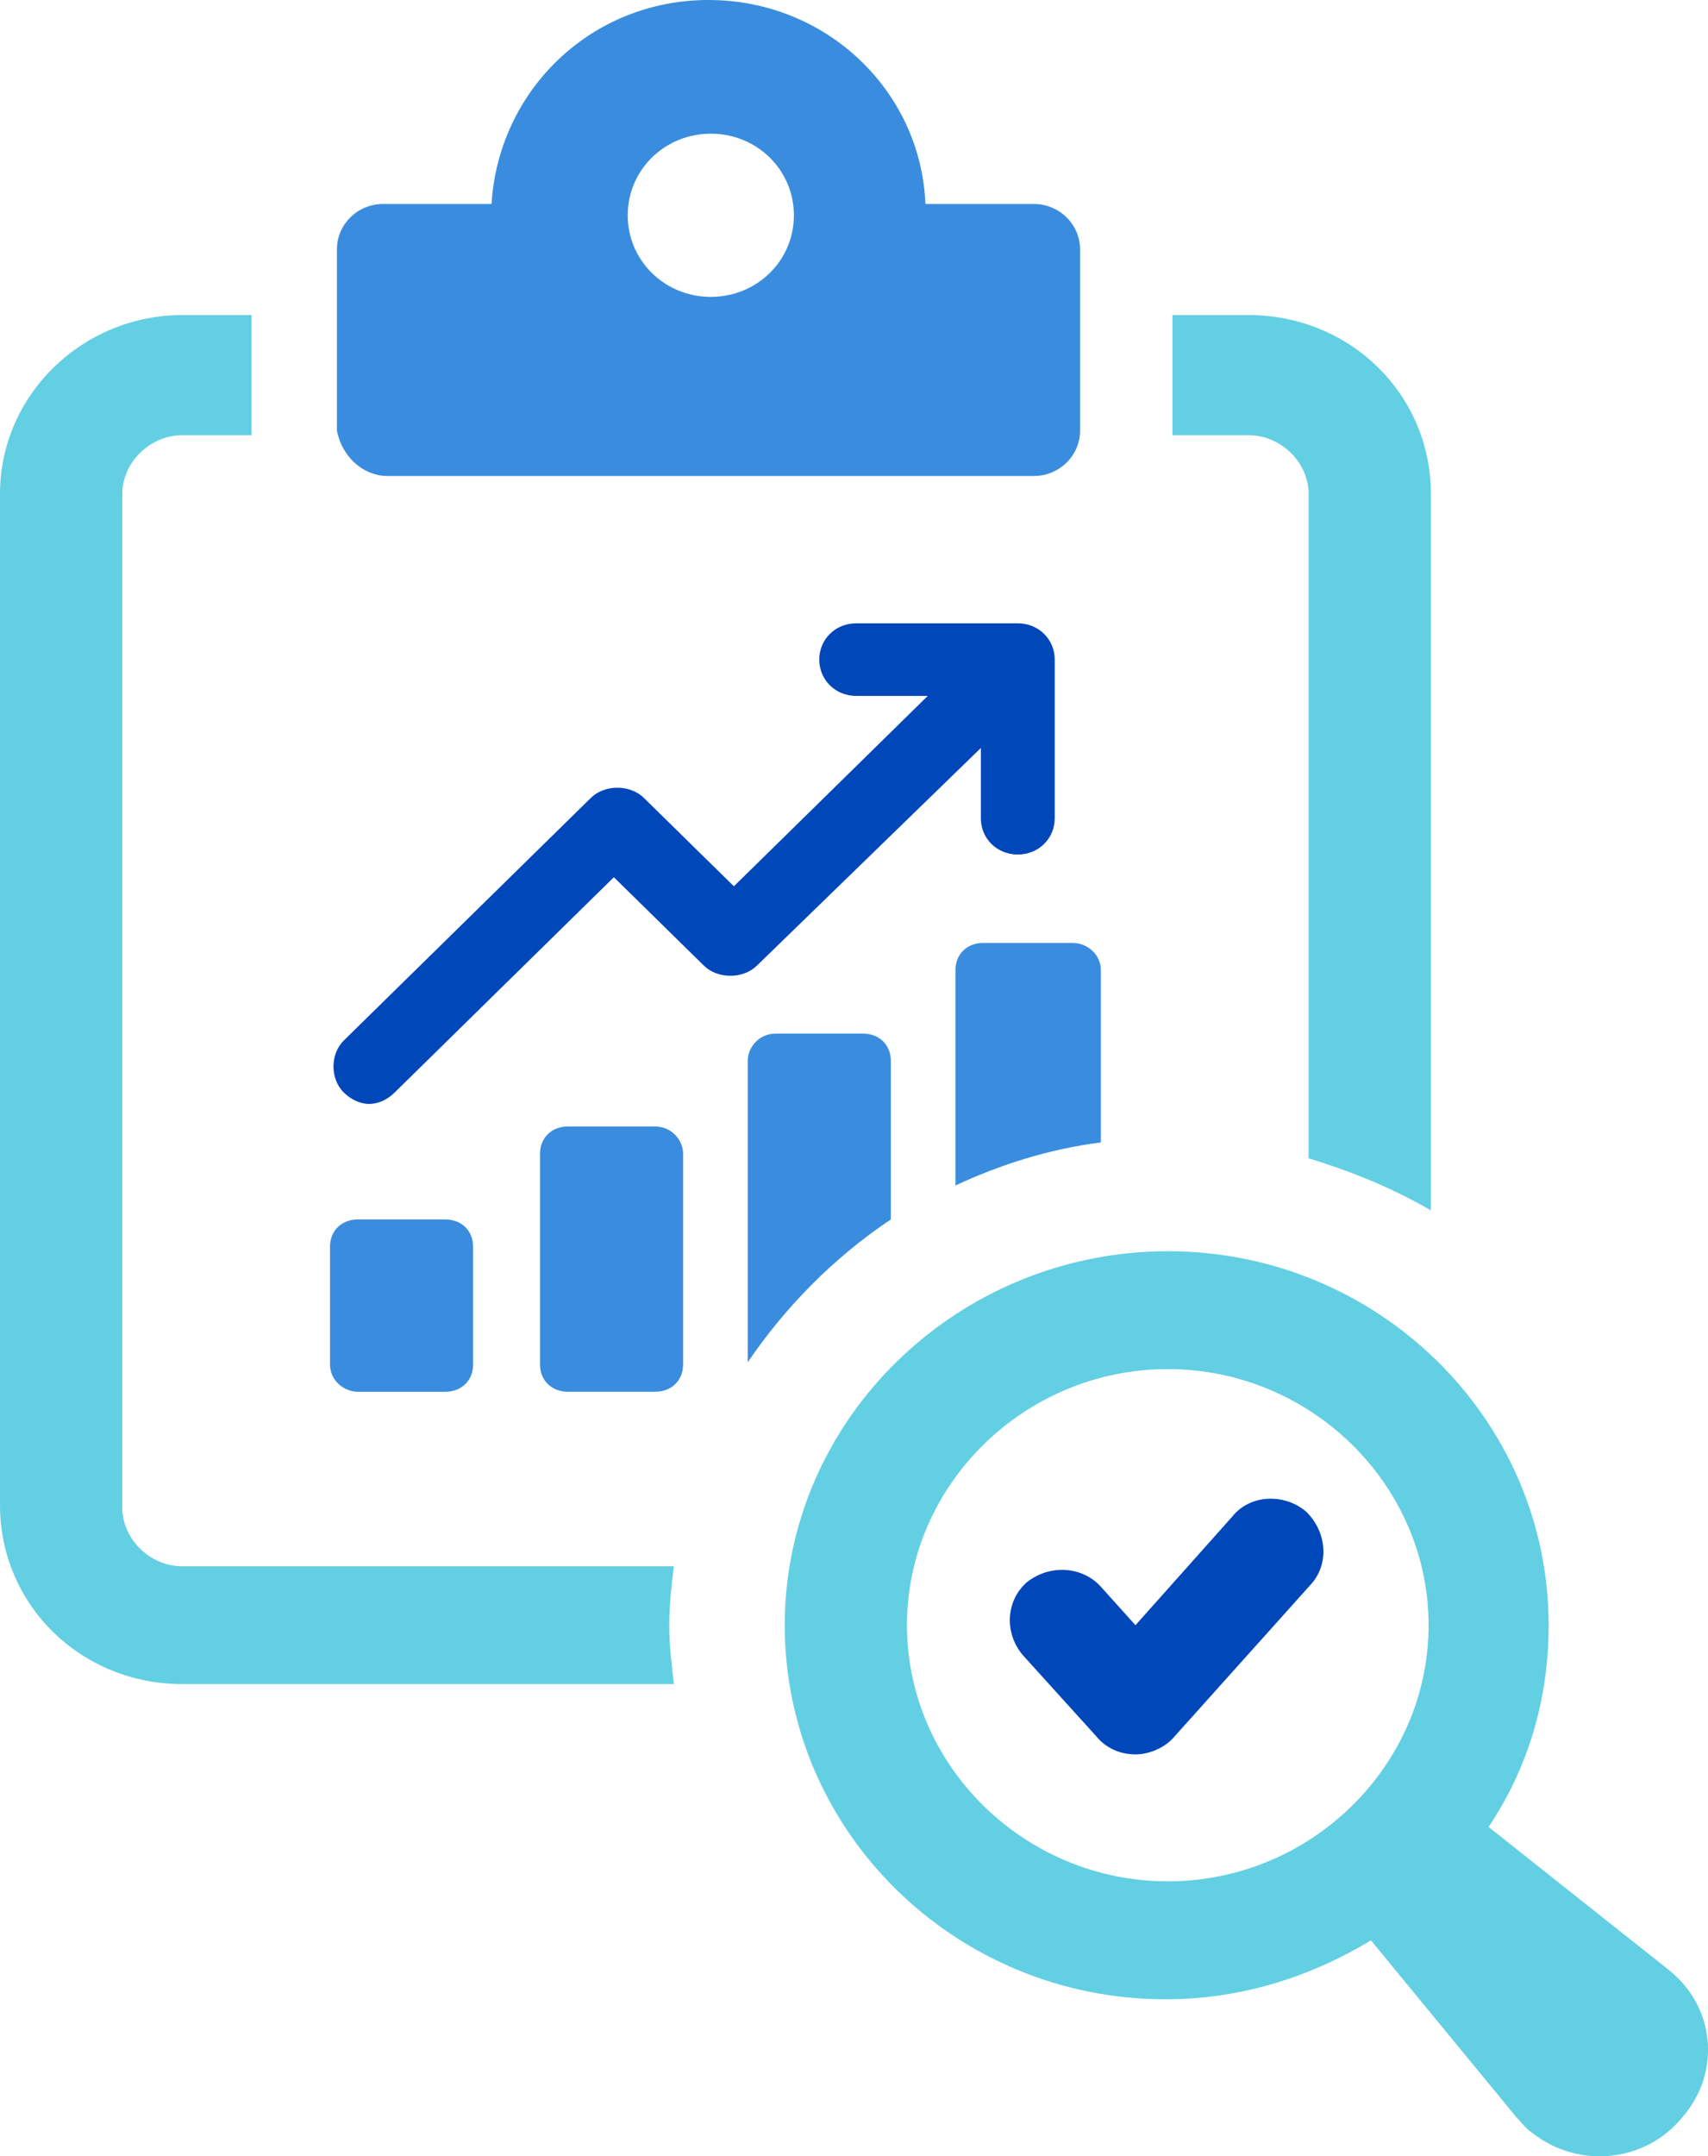
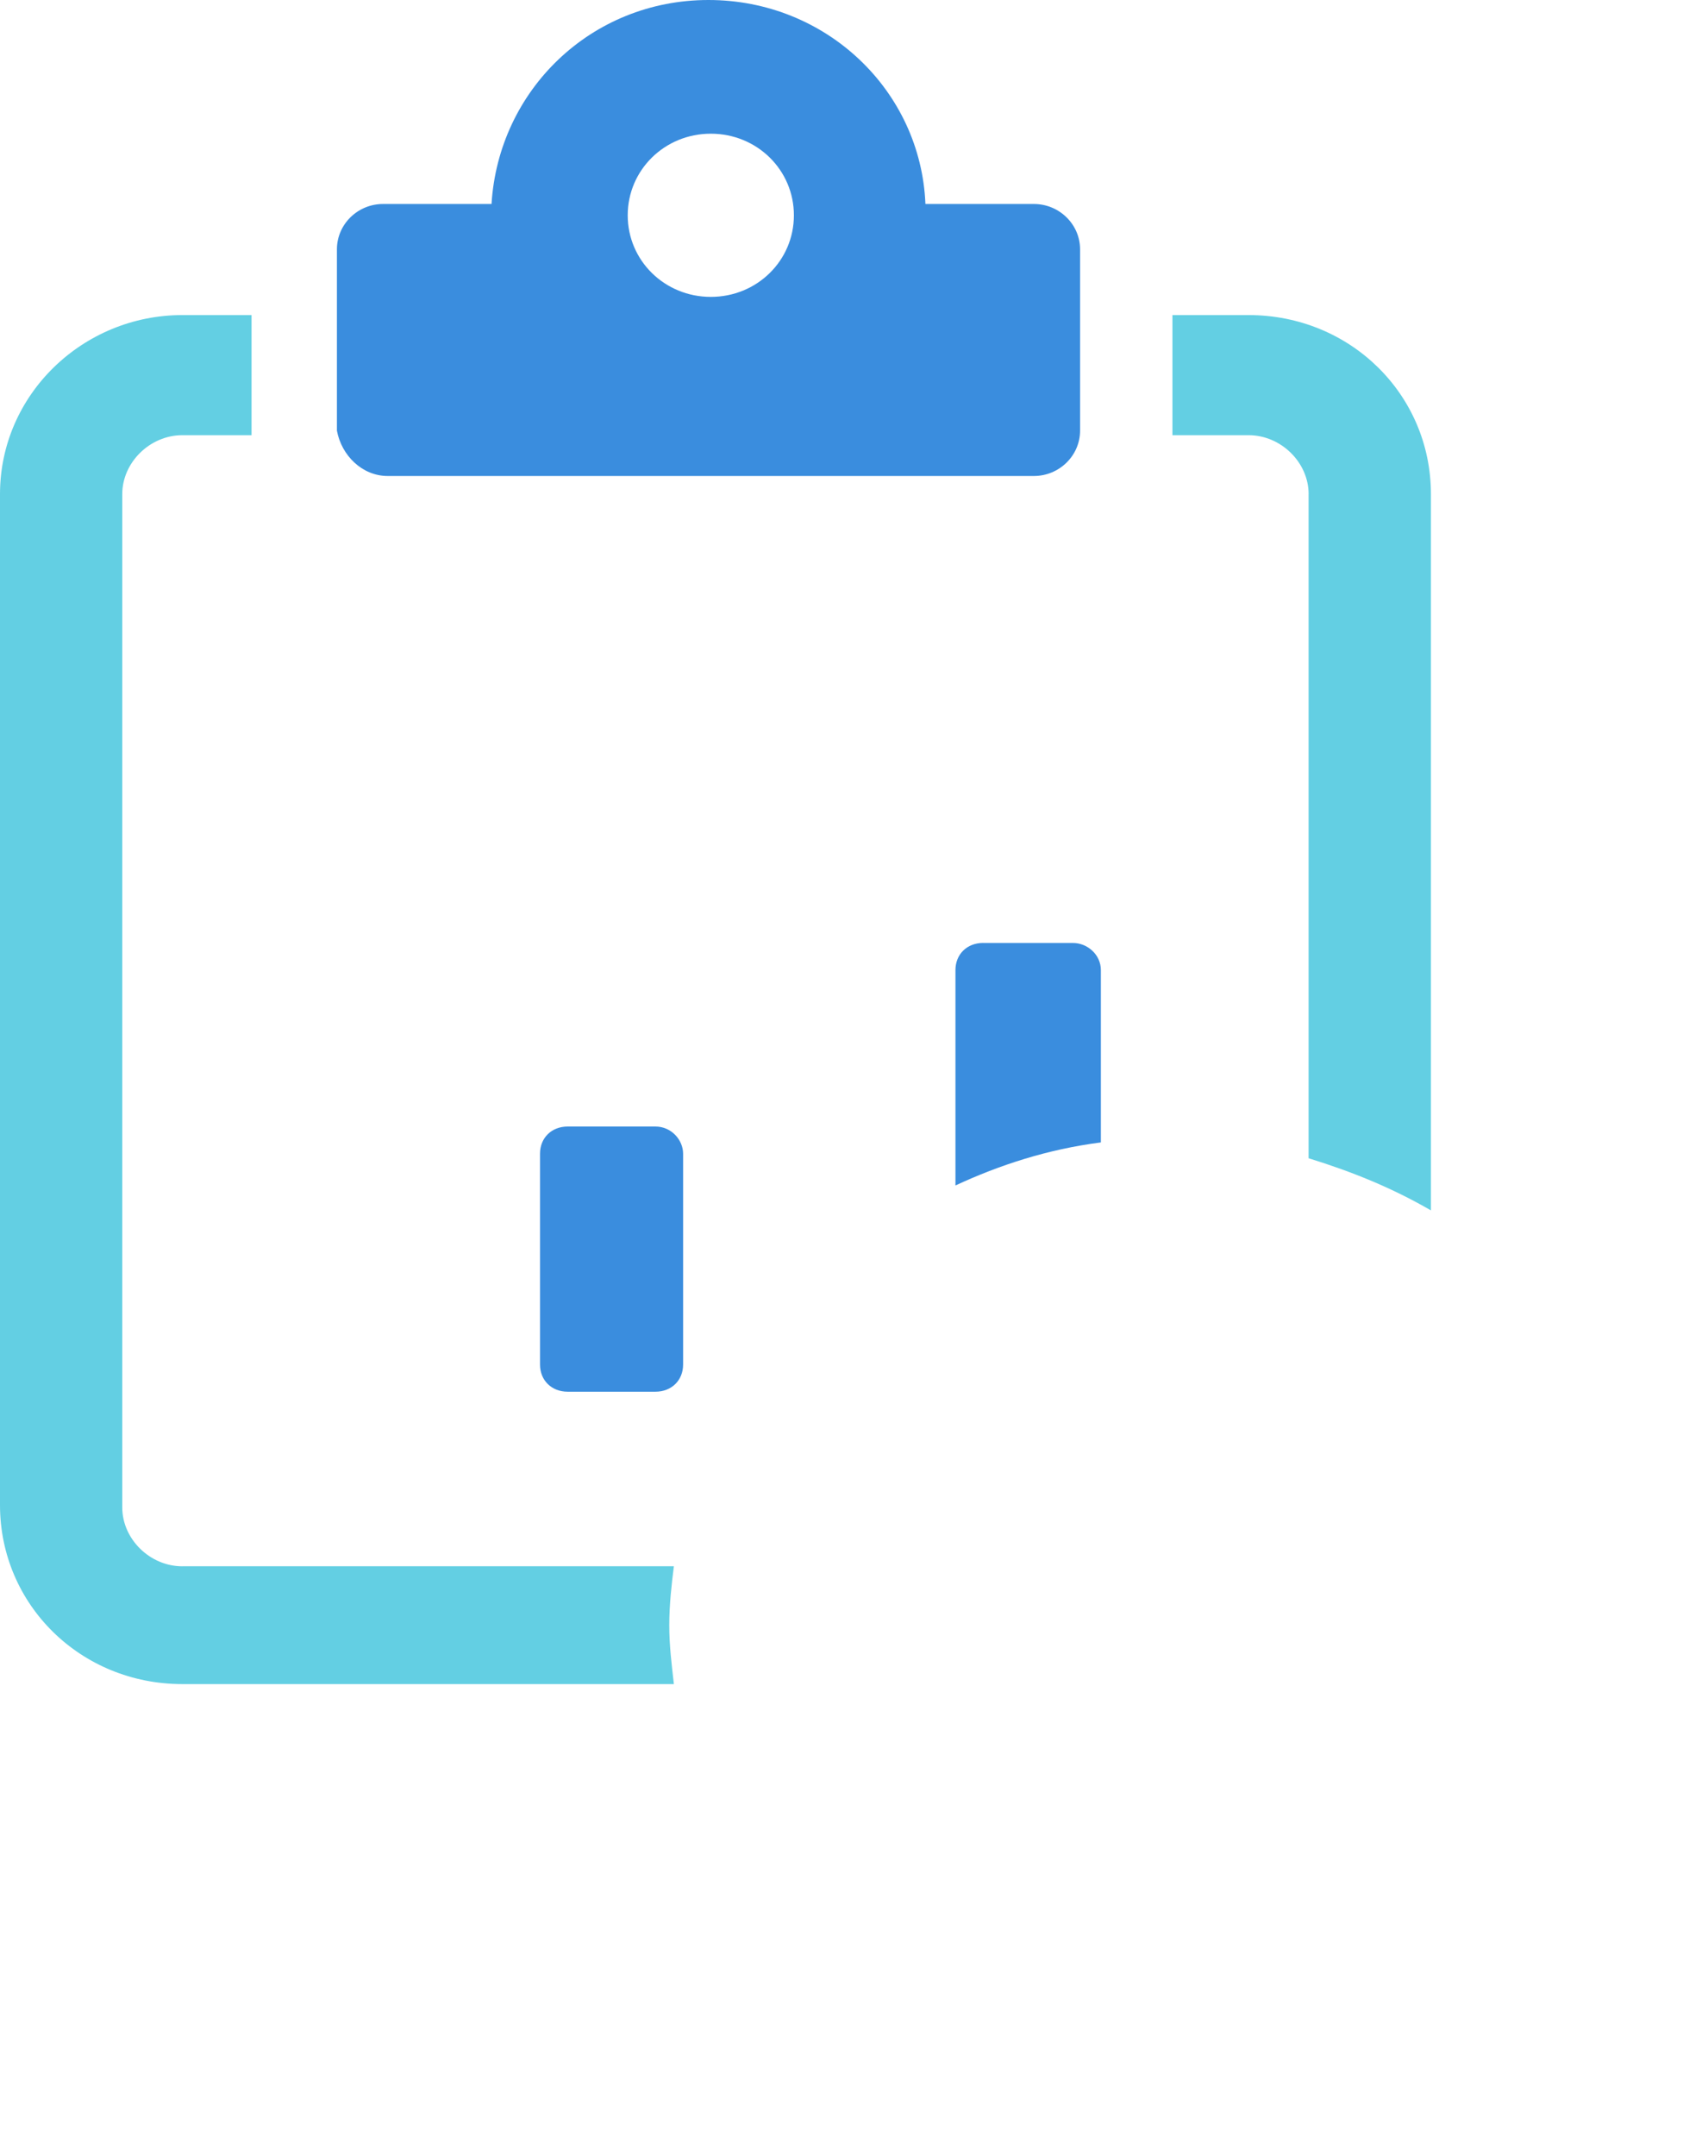
<svg xmlns="http://www.w3.org/2000/svg" id="Layer_2" viewBox="0 0 41.813 52.757">
  <defs>
    <style>.cls-1{fill:#3a8dde;}.cls-2{fill:#0047ba;}.cls-3{fill:#63cfe3;}</style>
  </defs>
  <g id="Icons">
-     <path class="cls-1" d="M8.757,34.052h2.147c.396,0,.678-.278.678-.665v-2.885c0-.388-.282-.665-.678-.665h-2.147c-.396,0-.678.278-.678.665v2.885c0,.388.339.665.678.665" />
    <path class="cls-1" d="M16.045,27.563h-2.147c-.396,0-.678.278-.678.665v5.158c0,.388.282.665.678.665h2.147c.396,0,.678-.278.678-.665v-5.158c0-.332-.282-.665-.678-.665" />
-     <path class="cls-2" d="M24.012,18.301v1.72c0,.498.396.887.903.887.509,0,.905-.389.905-.887v-3.883c0-.498-.396-.887-.905-.887h-3.954c-.509,0-.905.389-.905.887,0,.499.396.889.905.889h1.751l-4.746,4.658-2.203-2.162c-.339-.333-.961-.333-1.299,0l-6.046,5.934c-.339.333-.339.943,0,1.275.169.167.395.278.62.278.227,0,.453-.11.622-.278l5.368-5.269,2.203,2.163c.339.332.961.332,1.299,0l5.481-5.324Z" />
-     <path class="cls-1" d="M21.808,29.837v-3.882c0-.388-.283-.665-.678-.665h-2.147c-.396,0-.678.332-.678.665v7.376c.903-1.331,2.09-2.551,3.502-3.494" />
    <path class="cls-1" d="M24.068,23.071c-.396,0-.678.278-.678.665v5.269c1.074-.499,2.26-.887,3.56-1.053v-4.215c0-.388-.339-.665-.679-.665h-2.203Z" />
    <path class="cls-3" d="M4.463,38.323c-.791,0-1.47-.665-1.47-1.442V12.09c0-.777.679-1.442,1.47-1.442h1.695v-2.939h-1.695c-2.429,0-4.463,1.94-4.463,4.381v24.734c0,2.441,1.977,4.381,4.463,4.381h12.034c-.056-.498-.113-.942-.113-1.441s.057-.999.113-1.442H4.463Z" />
    <path class="cls-3" d="M32.035,12.09v16.249c1.074.333,2.034.721,2.995,1.276V12.09c0-2.44-1.978-4.381-4.464-4.381h-1.864v2.939h1.864c.792,0,1.47.665,1.47,1.442" />
    <path class="cls-1" d="M17.401,3.271c1.131,0,2.034.887,2.034,1.997,0,1.109-.903,1.996-2.034,1.996-1.129,0-2.034-.887-2.034-1.996,0-1.11.905-1.997,2.034-1.997M9.491,11.646h15.819c.622,0,1.131-.499,1.131-1.109v-4.437c0-.61-.509-1.109-1.131-1.109h-2.655c-.113-2.773-2.43-4.991-5.311-4.991-2.882,0-5.142,2.218-5.311,4.991h-2.656c-.622,0-1.129.499-1.129,1.109v4.437c.113.61.62,1.109,1.242,1.109" />
-     <path class="cls-3" d="M22.203,39.765c0-3.44,2.882-6.267,6.386-6.267,3.502,0,6.384,2.827,6.384,6.267,0,3.438-2.882,6.266-6.384,6.266-3.504,0-6.386-2.827-6.386-6.266M40.849,48.195l-4.407-3.494c.961-1.442,1.47-3.105,1.47-4.935,0-5.048-4.181-9.152-9.322-9.152-5.142,0-9.379,4.104-9.379,9.152,0,5.047,4.18,9.151,9.322,9.151,1.864,0,3.56-.555,5.029-1.442l3.558,4.326c.114.112.227.278.396.389,1.131.887,2.769.721,3.672-.389.961-1.109.791-2.717-.339-3.604" />
-     <path class="cls-2" d="M30.17,37.103l-2.373,2.661-.848-.942c-.452-.499-1.242-.555-1.808-.112-.508.444-.565,1.221-.113,1.774l1.808,1.997c.226.276.565.444.961.444.339,0,.735-.167.961-.444l3.334-3.716c.452-.499.395-1.276-.113-1.776-.509-.444-1.357-.444-1.808.112" />
  </g>
</svg>